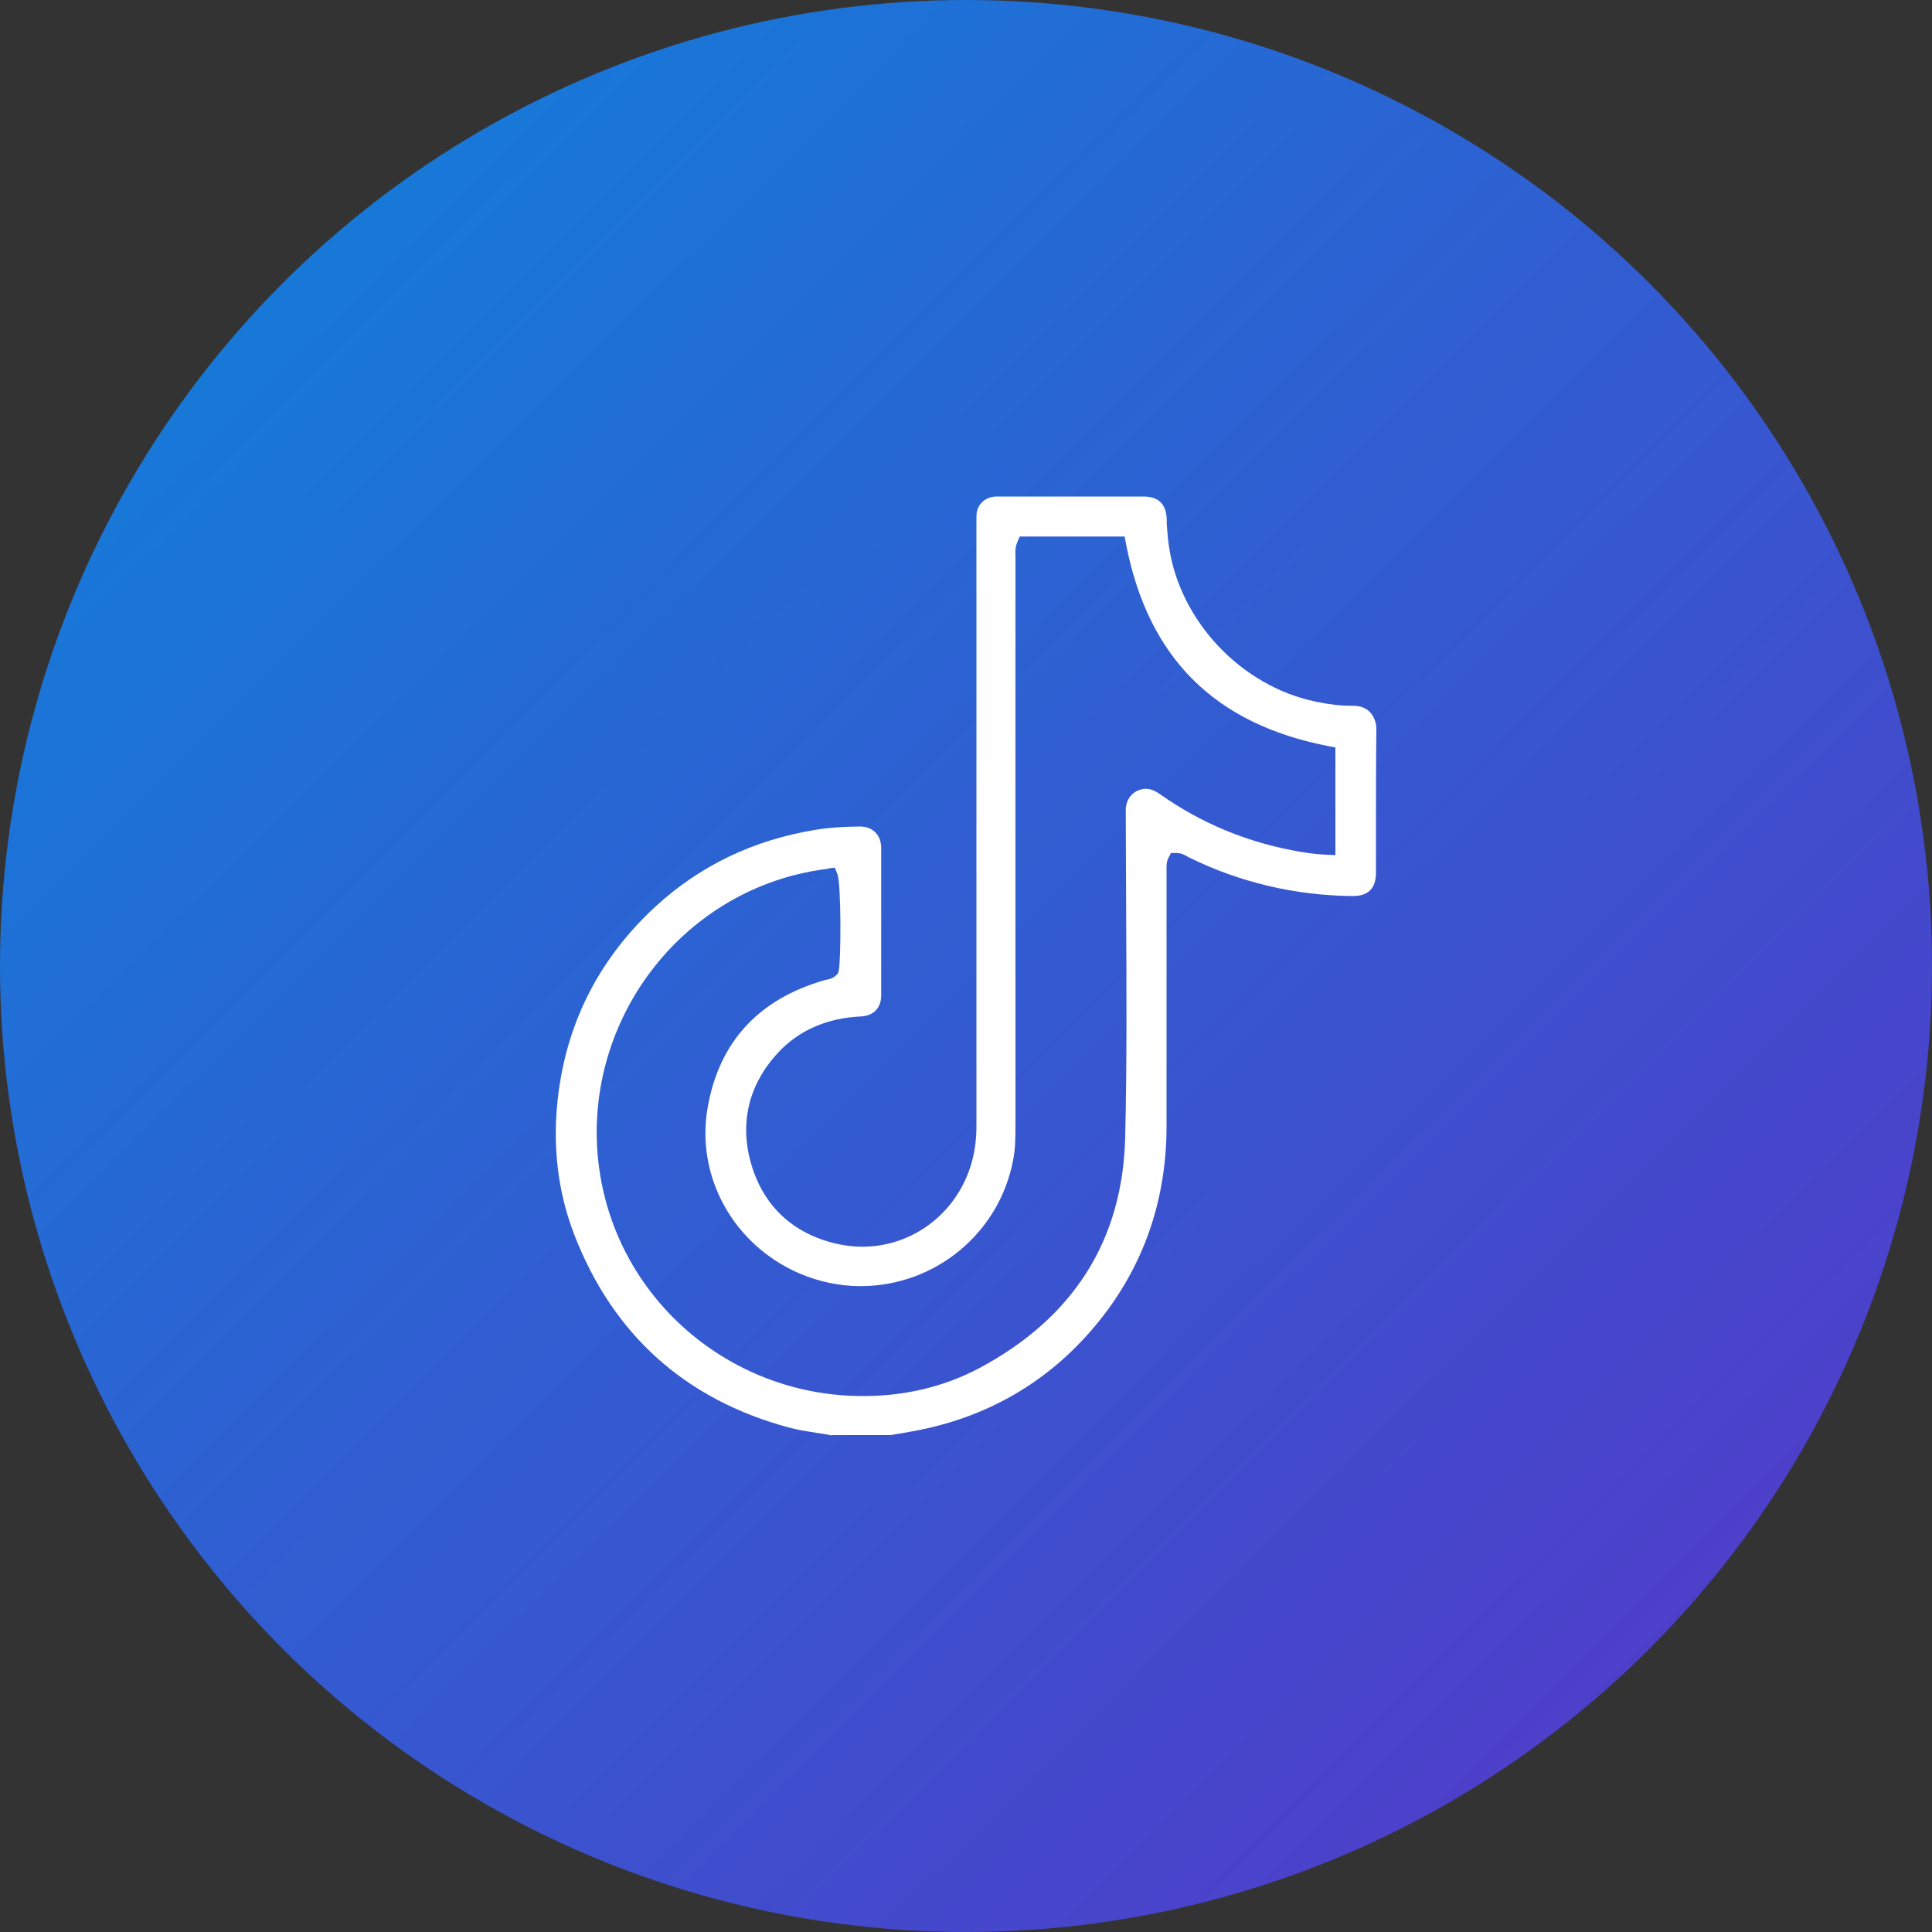
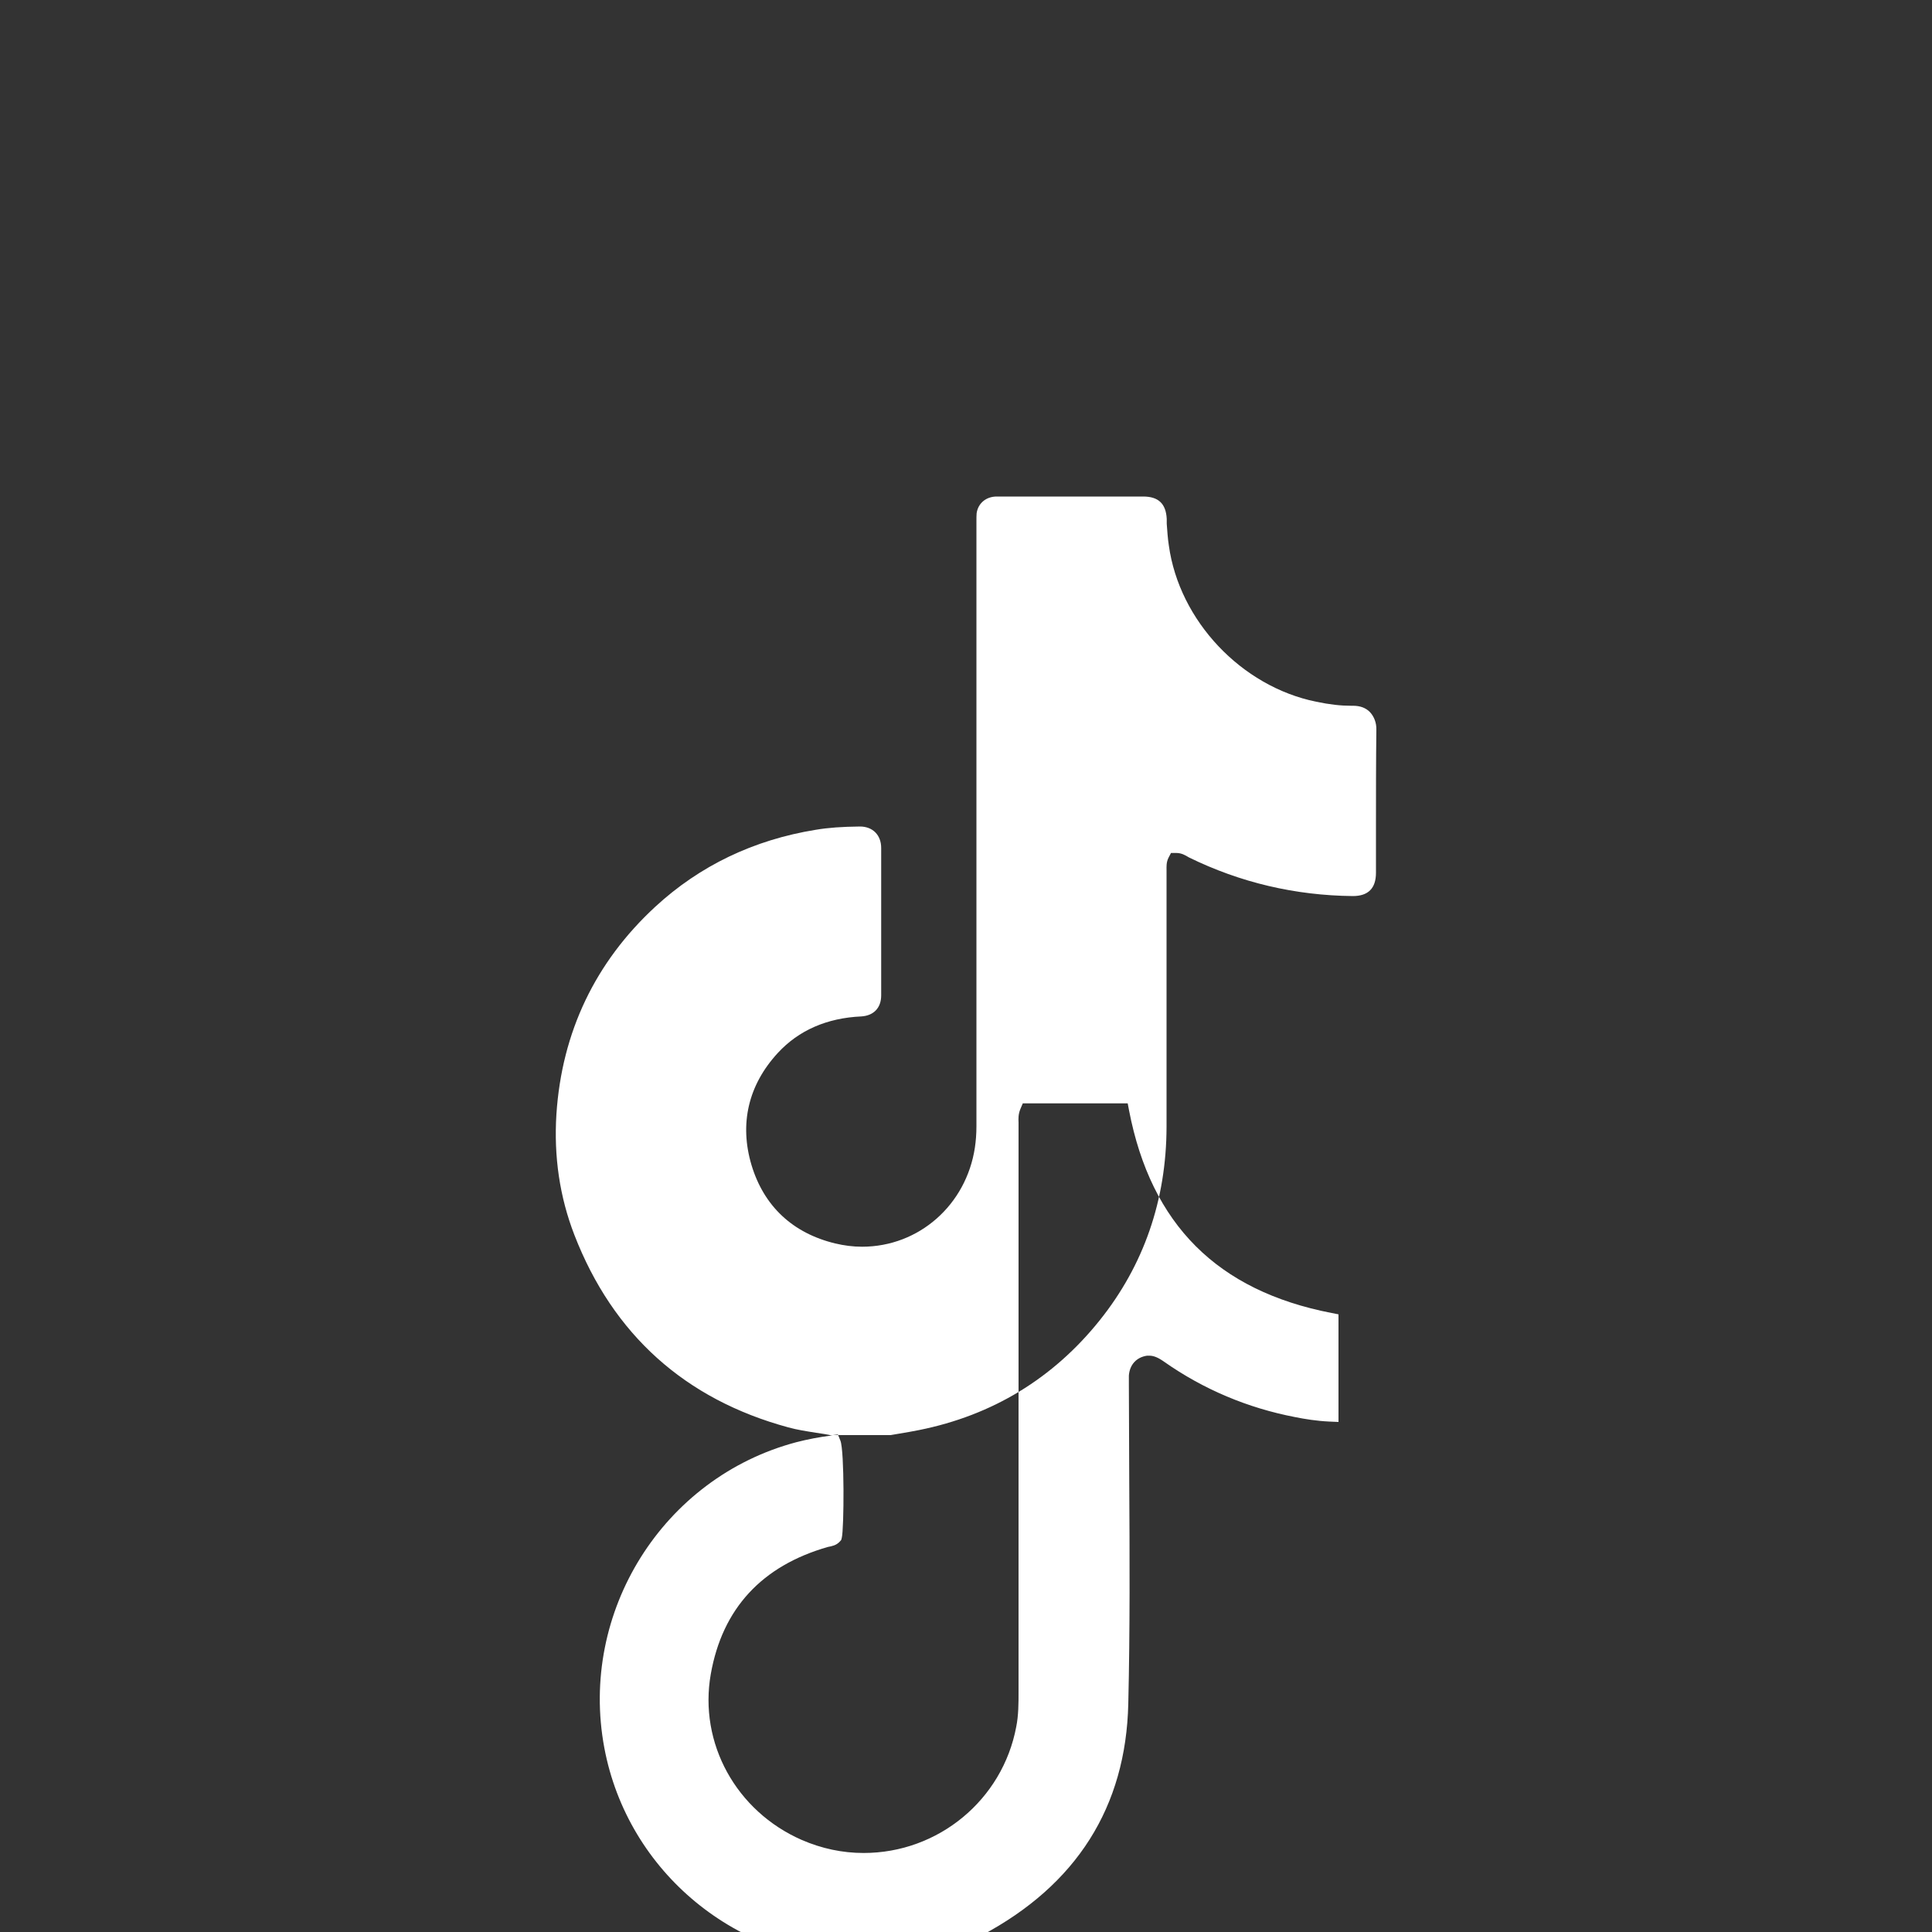
<svg xmlns="http://www.w3.org/2000/svg" id="a" width="100" height="100" viewBox="0 0 100 100">
  <rect x="0" y="0" width="100" height="100" fill="#333333" stroke="none" />
  <defs>
    <style>.c{fill:#fff;}.d{fill:url(#b);}</style>
    <linearGradient id="b" x1="99.15" y1="99.53" x2="1.67" y2="1.3" gradientTransform="matrix(1, 0, 0, 1, 0, 0)" gradientUnits="userSpaceOnUse">
      <stop offset="0" stop-color="#5834c7" />
      <stop offset="1" stop-color="#0d83db" />
    </linearGradient>
  </defs>
-   <circle cx="50" cy="50" r="50" style="fill:url(#b);" />
-   <path d="M43.05,74.3c-.21-.05-.51-.1-.81-.14-.5-.08-.97-.15-1.44-.28-5.34-1.45-9.07-4.8-11.07-9.96-.76-1.96-1.07-4.06-.93-6.25,.28-4.25,2.01-7.87,5.12-10.74,2.3-2.12,5.09-3.46,8.3-3.98,.65-.11,1.36-.16,2.29-.17,.66,0,1.1,.44,1.1,1.11,0,2.54,0,5.09,0,7.63,0,.65-.39,1.05-1.03,1.09-1.78,.08-3.24,.72-4.32,1.89-1.53,1.66-2,3.67-1.36,5.81,.64,2.12,2.13,3.52,4.33,4.05,.46,.11,.92,.17,1.39,.17,2.94,0,5.39-2.16,5.84-5.13,.05-.34,.08-.7,.08-1.12V26.95c0-.13,0-.26,.01-.38,.07-.52,.49-.87,1.04-.87h7.58c.79,0,1.18,.37,1.22,1.16v.25c.03,.38,.05,.75,.11,1.13,.54,3.89,3.75,7.29,7.62,8.08,.72,.15,1.28,.21,1.81,.21h.1c.38,0,.66,.11,.87,.32,.22,.23,.35,.56,.34,.92-.02,1.68-.02,3.36-.02,5.05v2.35c0,.81-.4,1.21-1.2,1.21-2.98-.03-5.83-.7-8.48-2-.2-.12-.39-.23-.65-.23h-.28l-.13,.25c-.12,.24-.1,.47-.1,.64v4.78c0,2.84,0,5.68,0,8.51-.01,3.79-1.18,7.16-3.46,10.01-2.41,3.01-5.56,4.92-9.35,5.68-.33,.07-.66,.12-1,.18l-.47,.08h-3.05Zm-.16-29.34c-.64,.08-1.26,.2-1.84,.35-6.89,1.83-11.25,8.78-9.93,15.82,1.21,6.45,6.9,11.13,13.54,11.13,2.21,0,4.2-.49,5.98-1.42,4.92-2.61,7.48-6.65,7.6-12,.09-3.81,.07-7.69,.05-11.43,0-1.68-.02-3.37-.02-5.05v-.15c0-.12,0-.23,0-.35,.04-.56,.39-.95,.94-1.03,.04,0,.08,0,.12,0,.22,0,.45,.09,.76,.31,2.05,1.44,4.34,2.4,6.79,2.87,.5,.1,1.11,.2,1.77,.23l.47,.02v-5.57l-.36-.07c-5.91-1.15-9.34-4.58-10.48-10.48l-.07-.37h-5.43l-.12,.28c-.12,.28-.11,.53-.1,.71v29.44c0,.63,0,1.24-.12,1.84-.71,3.78-4.03,6.53-7.9,6.53-1.1,0-2.17-.23-3.19-.67-3.41-1.49-5.35-5.02-4.72-8.59,.6-3.39,2.64-5.6,6.06-6.58,.21-.04,.43-.08,.61-.27l.08-.09,.03-.11c.12-.49,.14-4.5-.07-5.03l-.13-.32-.35,.04Z" style="fill:#fff;" />
+   <path d="M43.05,74.3c-.21-.05-.51-.1-.81-.14-.5-.08-.97-.15-1.44-.28-5.34-1.45-9.07-4.8-11.07-9.96-.76-1.96-1.07-4.06-.93-6.25,.28-4.25,2.01-7.87,5.12-10.74,2.3-2.12,5.09-3.46,8.3-3.98,.65-.11,1.36-.16,2.29-.17,.66,0,1.1,.44,1.1,1.11,0,2.54,0,5.09,0,7.63,0,.65-.39,1.05-1.03,1.09-1.78,.08-3.24,.72-4.32,1.89-1.53,1.66-2,3.67-1.36,5.81,.64,2.12,2.13,3.52,4.33,4.05,.46,.11,.92,.17,1.39,.17,2.94,0,5.39-2.16,5.84-5.13,.05-.34,.08-.7,.08-1.12V26.95c0-.13,0-.26,.01-.38,.07-.52,.49-.87,1.04-.87h7.58c.79,0,1.18,.37,1.22,1.16v.25c.03,.38,.05,.75,.11,1.13,.54,3.89,3.75,7.29,7.62,8.08,.72,.15,1.28,.21,1.81,.21h.1c.38,0,.66,.11,.87,.32,.22,.23,.35,.56,.34,.92-.02,1.68-.02,3.36-.02,5.05v2.35c0,.81-.4,1.21-1.2,1.21-2.98-.03-5.83-.7-8.48-2-.2-.12-.39-.23-.65-.23h-.28l-.13,.25c-.12,.24-.1,.47-.1,.64v4.78c0,2.84,0,5.68,0,8.51-.01,3.79-1.18,7.16-3.46,10.01-2.41,3.01-5.56,4.92-9.35,5.68-.33,.07-.66,.12-1,.18l-.47,.08h-3.05Zc-.64,.08-1.26,.2-1.84,.35-6.89,1.83-11.25,8.78-9.93,15.82,1.21,6.45,6.9,11.13,13.54,11.13,2.21,0,4.2-.49,5.98-1.42,4.92-2.61,7.48-6.65,7.6-12,.09-3.81,.07-7.69,.05-11.43,0-1.68-.02-3.37-.02-5.05v-.15c0-.12,0-.23,0-.35,.04-.56,.39-.95,.94-1.03,.04,0,.08,0,.12,0,.22,0,.45,.09,.76,.31,2.05,1.44,4.34,2.4,6.79,2.87,.5,.1,1.11,.2,1.77,.23l.47,.02v-5.57l-.36-.07c-5.91-1.15-9.34-4.58-10.48-10.48l-.07-.37h-5.43l-.12,.28c-.12,.28-.11,.53-.1,.71v29.44c0,.63,0,1.24-.12,1.84-.71,3.78-4.03,6.53-7.9,6.53-1.1,0-2.17-.23-3.19-.67-3.41-1.49-5.35-5.02-4.72-8.59,.6-3.39,2.64-5.6,6.06-6.58,.21-.04,.43-.08,.61-.27l.08-.09,.03-.11c.12-.49,.14-4.5-.07-5.03l-.13-.32-.35,.04Z" style="fill:#fff;" />
</svg>